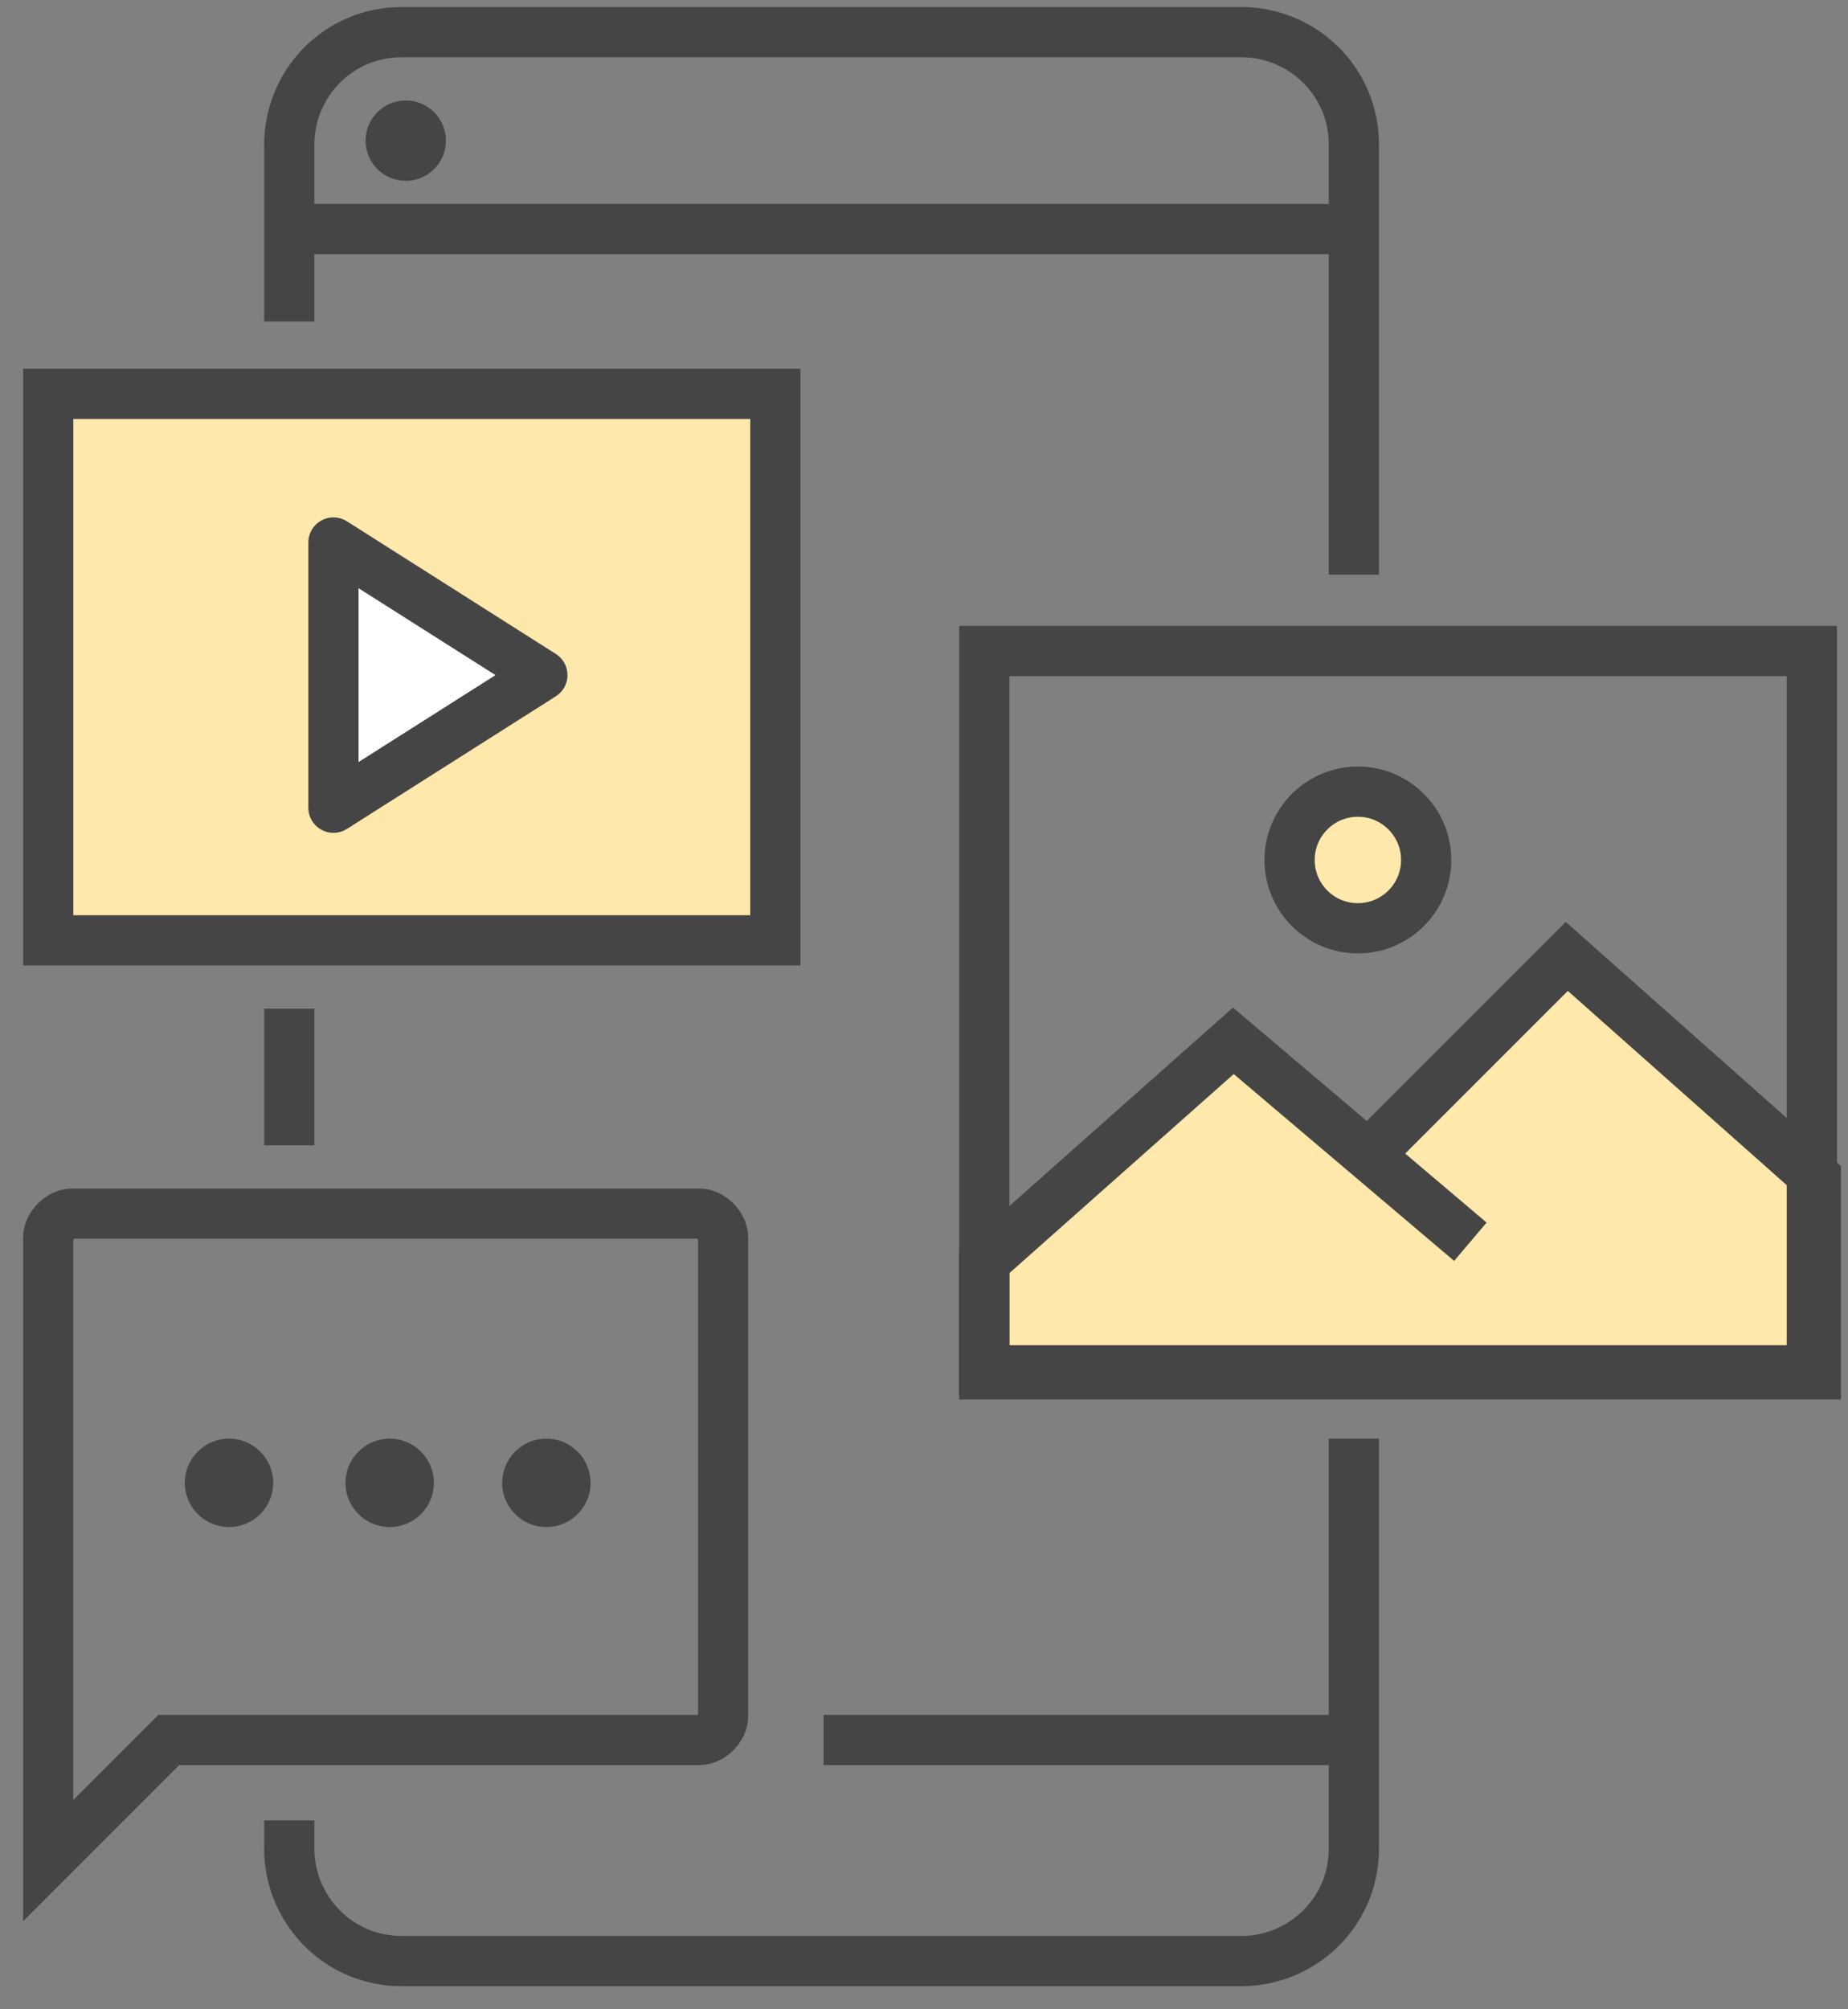
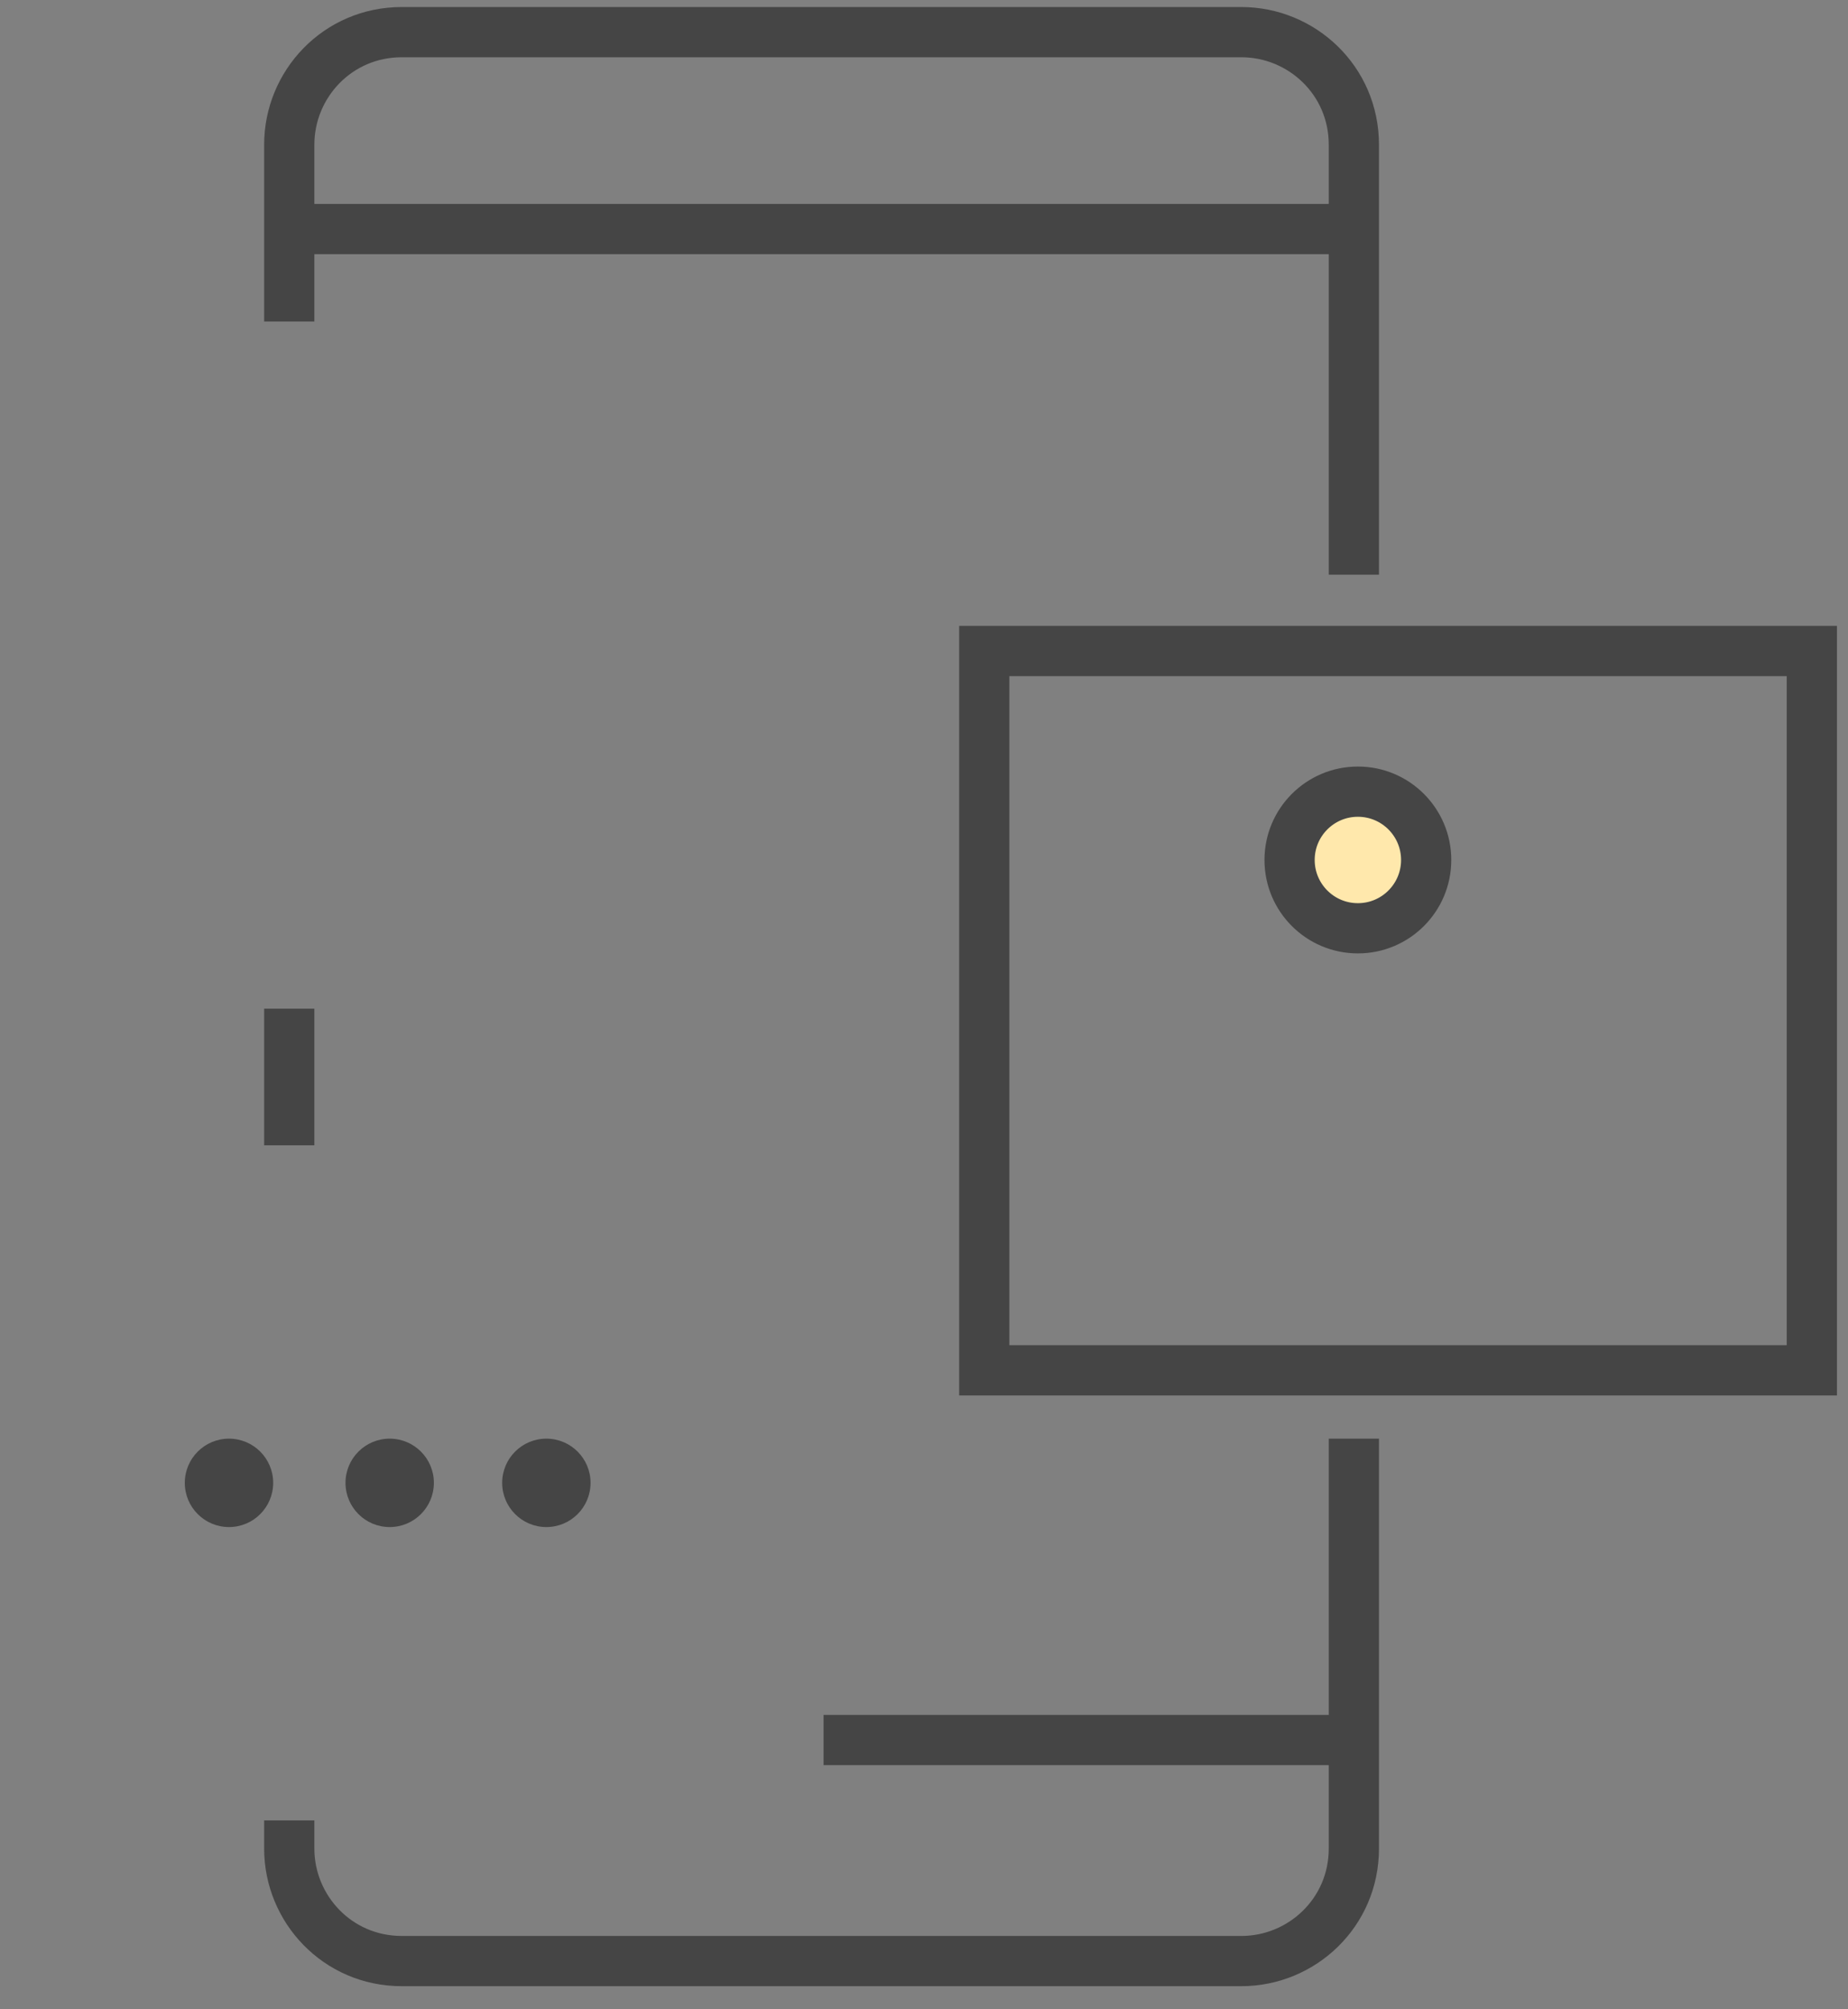
<svg xmlns="http://www.w3.org/2000/svg" width="46" height="50" viewBox="0 0 46 50">
  <rect x="0" y="0" width="46" height="50" fill="#808080" stroke="none" />
  <g fill="none" fill-rule="evenodd" transform="translate(1)">
    <path stroke="#454545" stroke-width="1.25" d="M19.5 43.3L32.7 43.3 19.5 43.3zM6.2 5.7L32.8 5.7 6.2 5.7zM32.7 35.8L32.7 46C32.7 47.6 31.4 48.8 29.9 48.8L9 48.8C7.4 48.8 6.2 47.5 6.2 46L6.2 45.3M6.2 25.1L6.2 28.5M32.7 14.3L32.7 3.6C32.7 2 31.4.8 29.9.8L9 .8C7.4.8 6.2 2.1 6.2 3.6L6.2 8" />
-     <polyline fill="#FFE8AC" fill-rule="nonzero" stroke="#454545" stroke-width="1.25" points="33.1 28.7 38 23.8 44.2 29.3 44.2 34.2 23.5 34.2 23.5 31.4 29.7 25.9 35.6 30.9" />
    <rect width="20.6" height="17.9" x="23.5" y="16.2" stroke="#454545" stroke-width="1.25" />
    <circle cx="32.8" cy="21.4" r="1.7" fill="#FFE8AC" fill-rule="nonzero" stroke="#454545" stroke-width="1.25" />
-     <circle cx="9.1" cy="3.5" r="1" fill="#454545" fill-rule="nonzero" />
-     <rect width="18.1" height="13.6" x=".2" y="9.8" fill="#FFE8AC" fill-rule="nonzero" stroke="#454545" stroke-width="1.25" />
-     <polygon fill="#FFF" fill-rule="nonzero" stroke="#454545" stroke-linecap="round" stroke-linejoin="round" stroke-width="1.25" points="7.3 20.1 7.3 13.5 12.5 16.8" />
-     <path stroke="#454545" stroke-width="1.25" d="M0.8,30.2 C0.5,30.2 0.2,30.5 0.2,30.8 C0.2,30.8 0.2,30.8 0.2,30.8 L0.2,46.3 L3.2,43.3 L16.4,43.3 C16.7,43.3 17,43 17,42.7 L17,30.8 C17,30.5 16.7,30.2 16.4,30.2 L0.8,30.2 Z" />
    <circle cx="12.6" cy="36.9" r="1.1" fill="#454545" fill-rule="nonzero" />
    <circle cx="8.7" cy="36.9" r="1.1" fill="#454545" fill-rule="nonzero" />
    <circle cx="4.7" cy="36.9" r="1.1" fill="#454545" fill-rule="nonzero" />
  </g>
</svg>